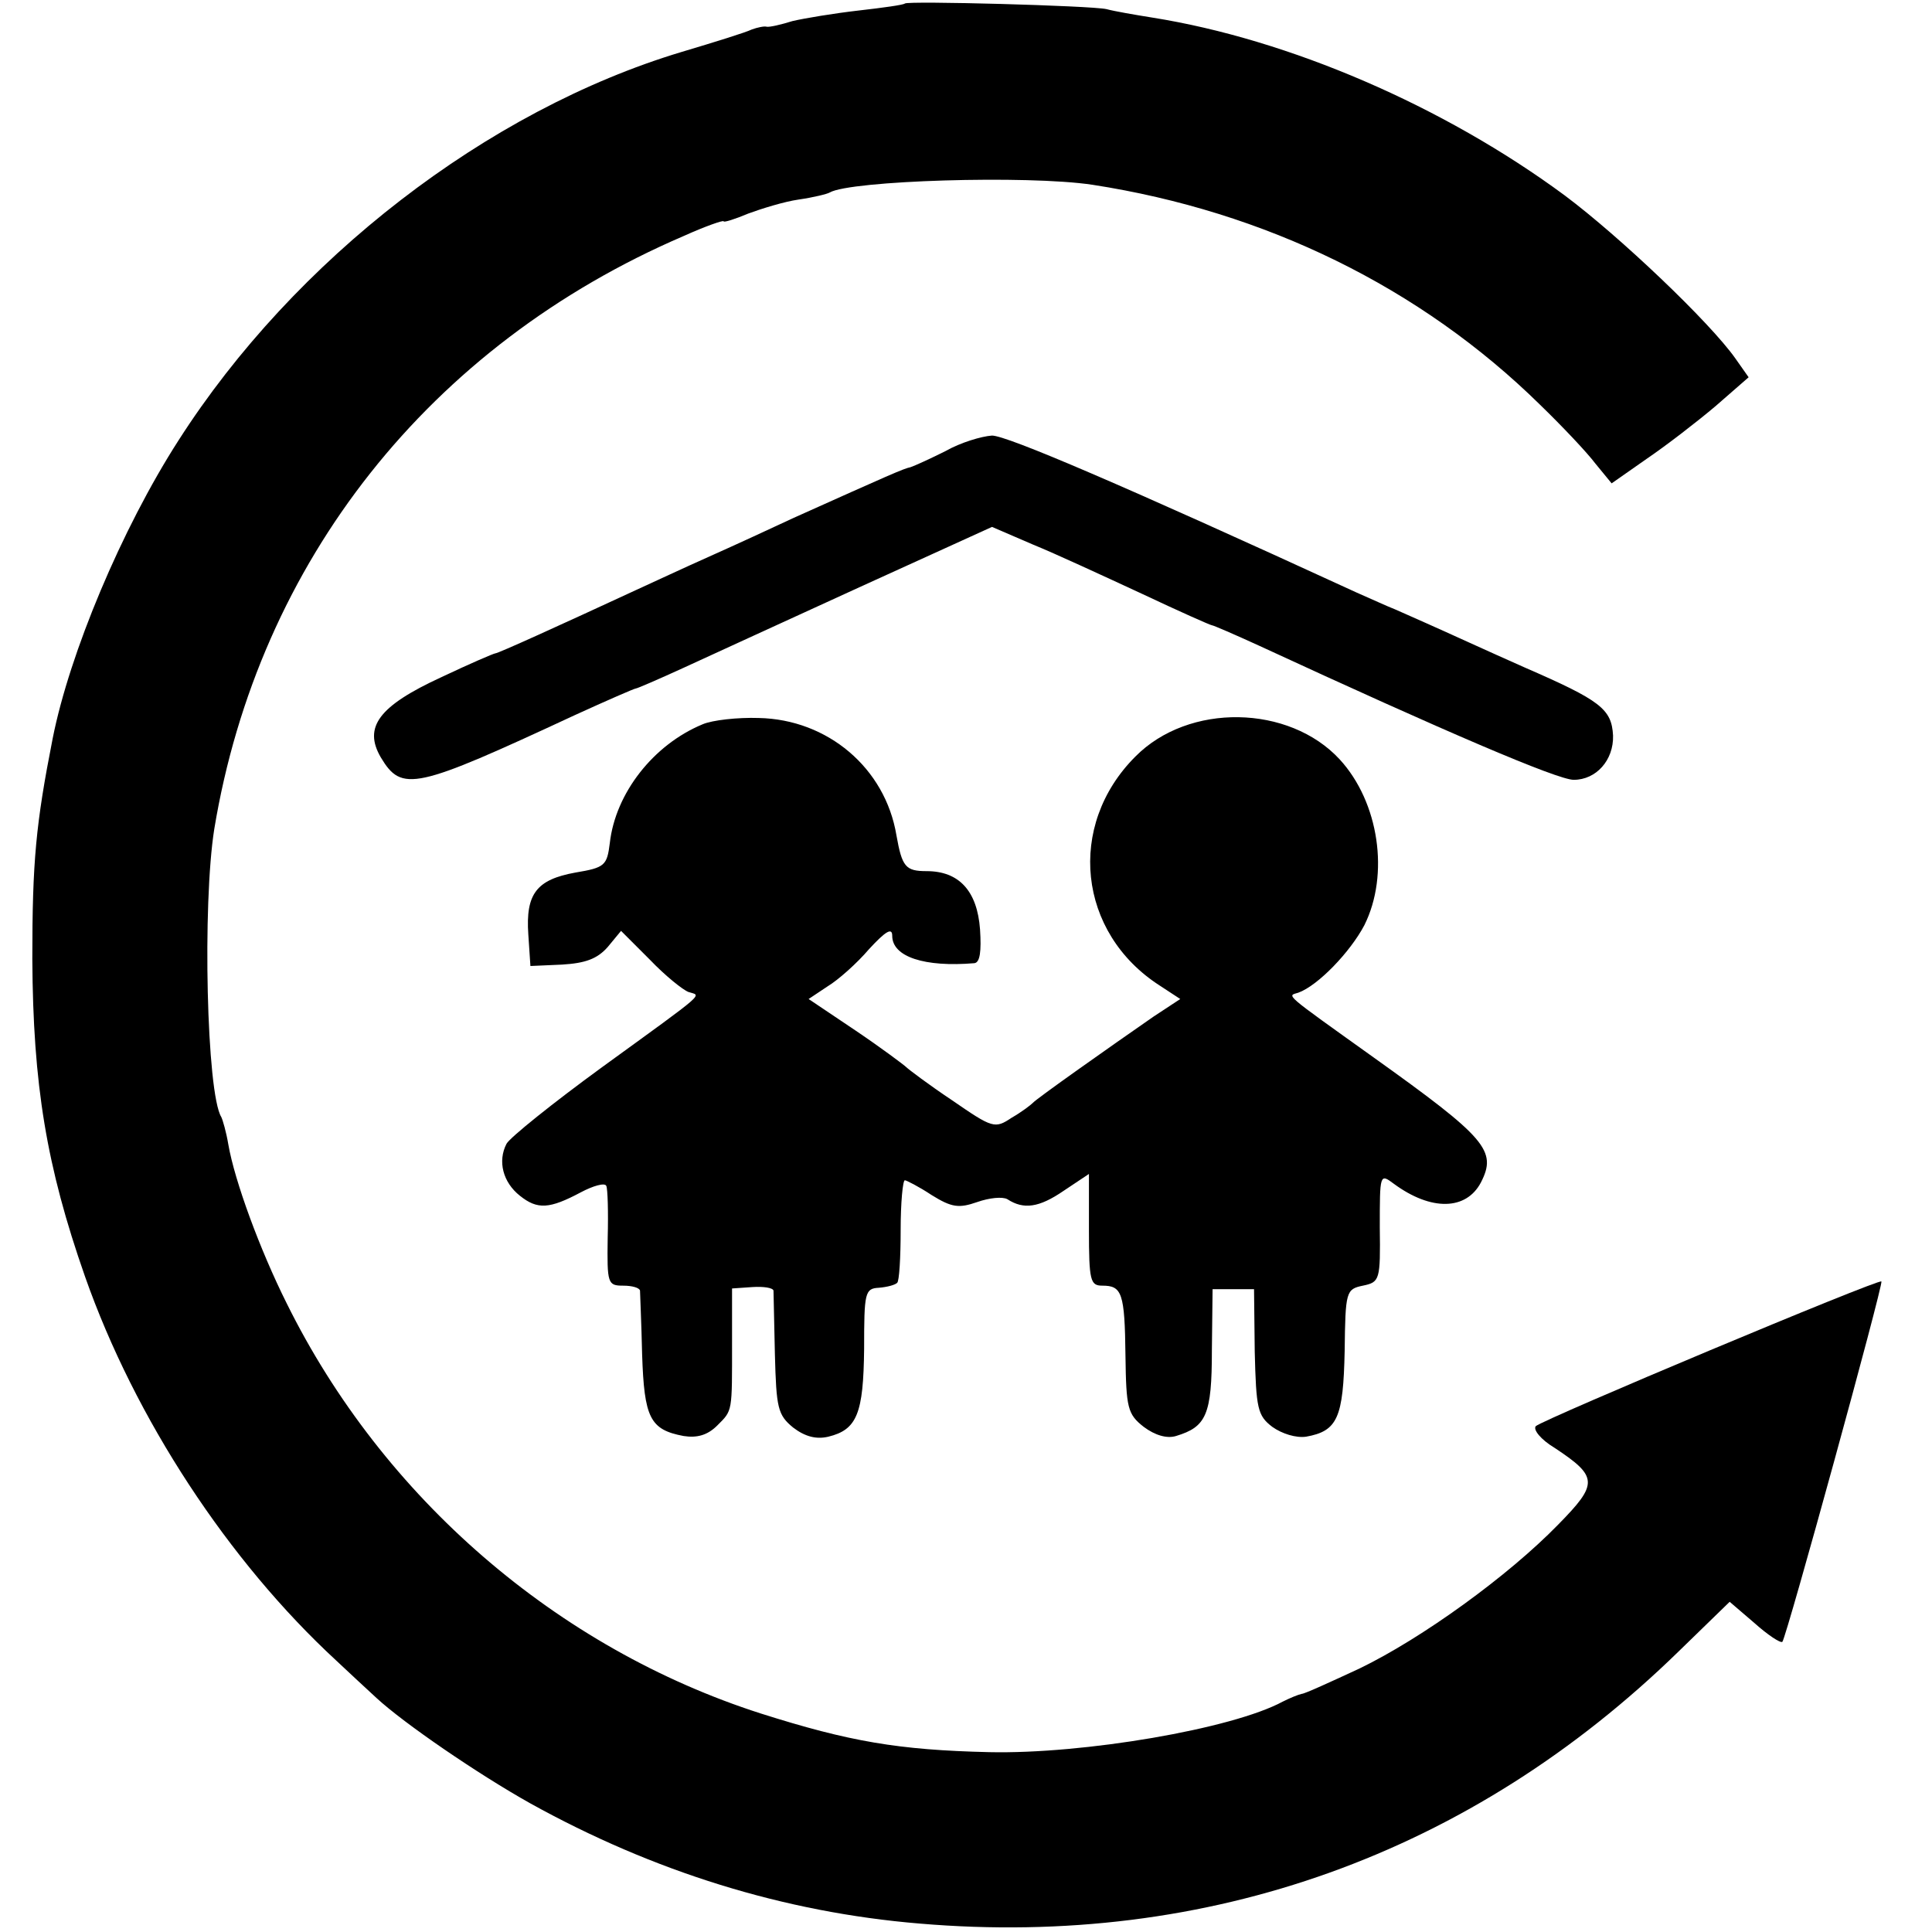
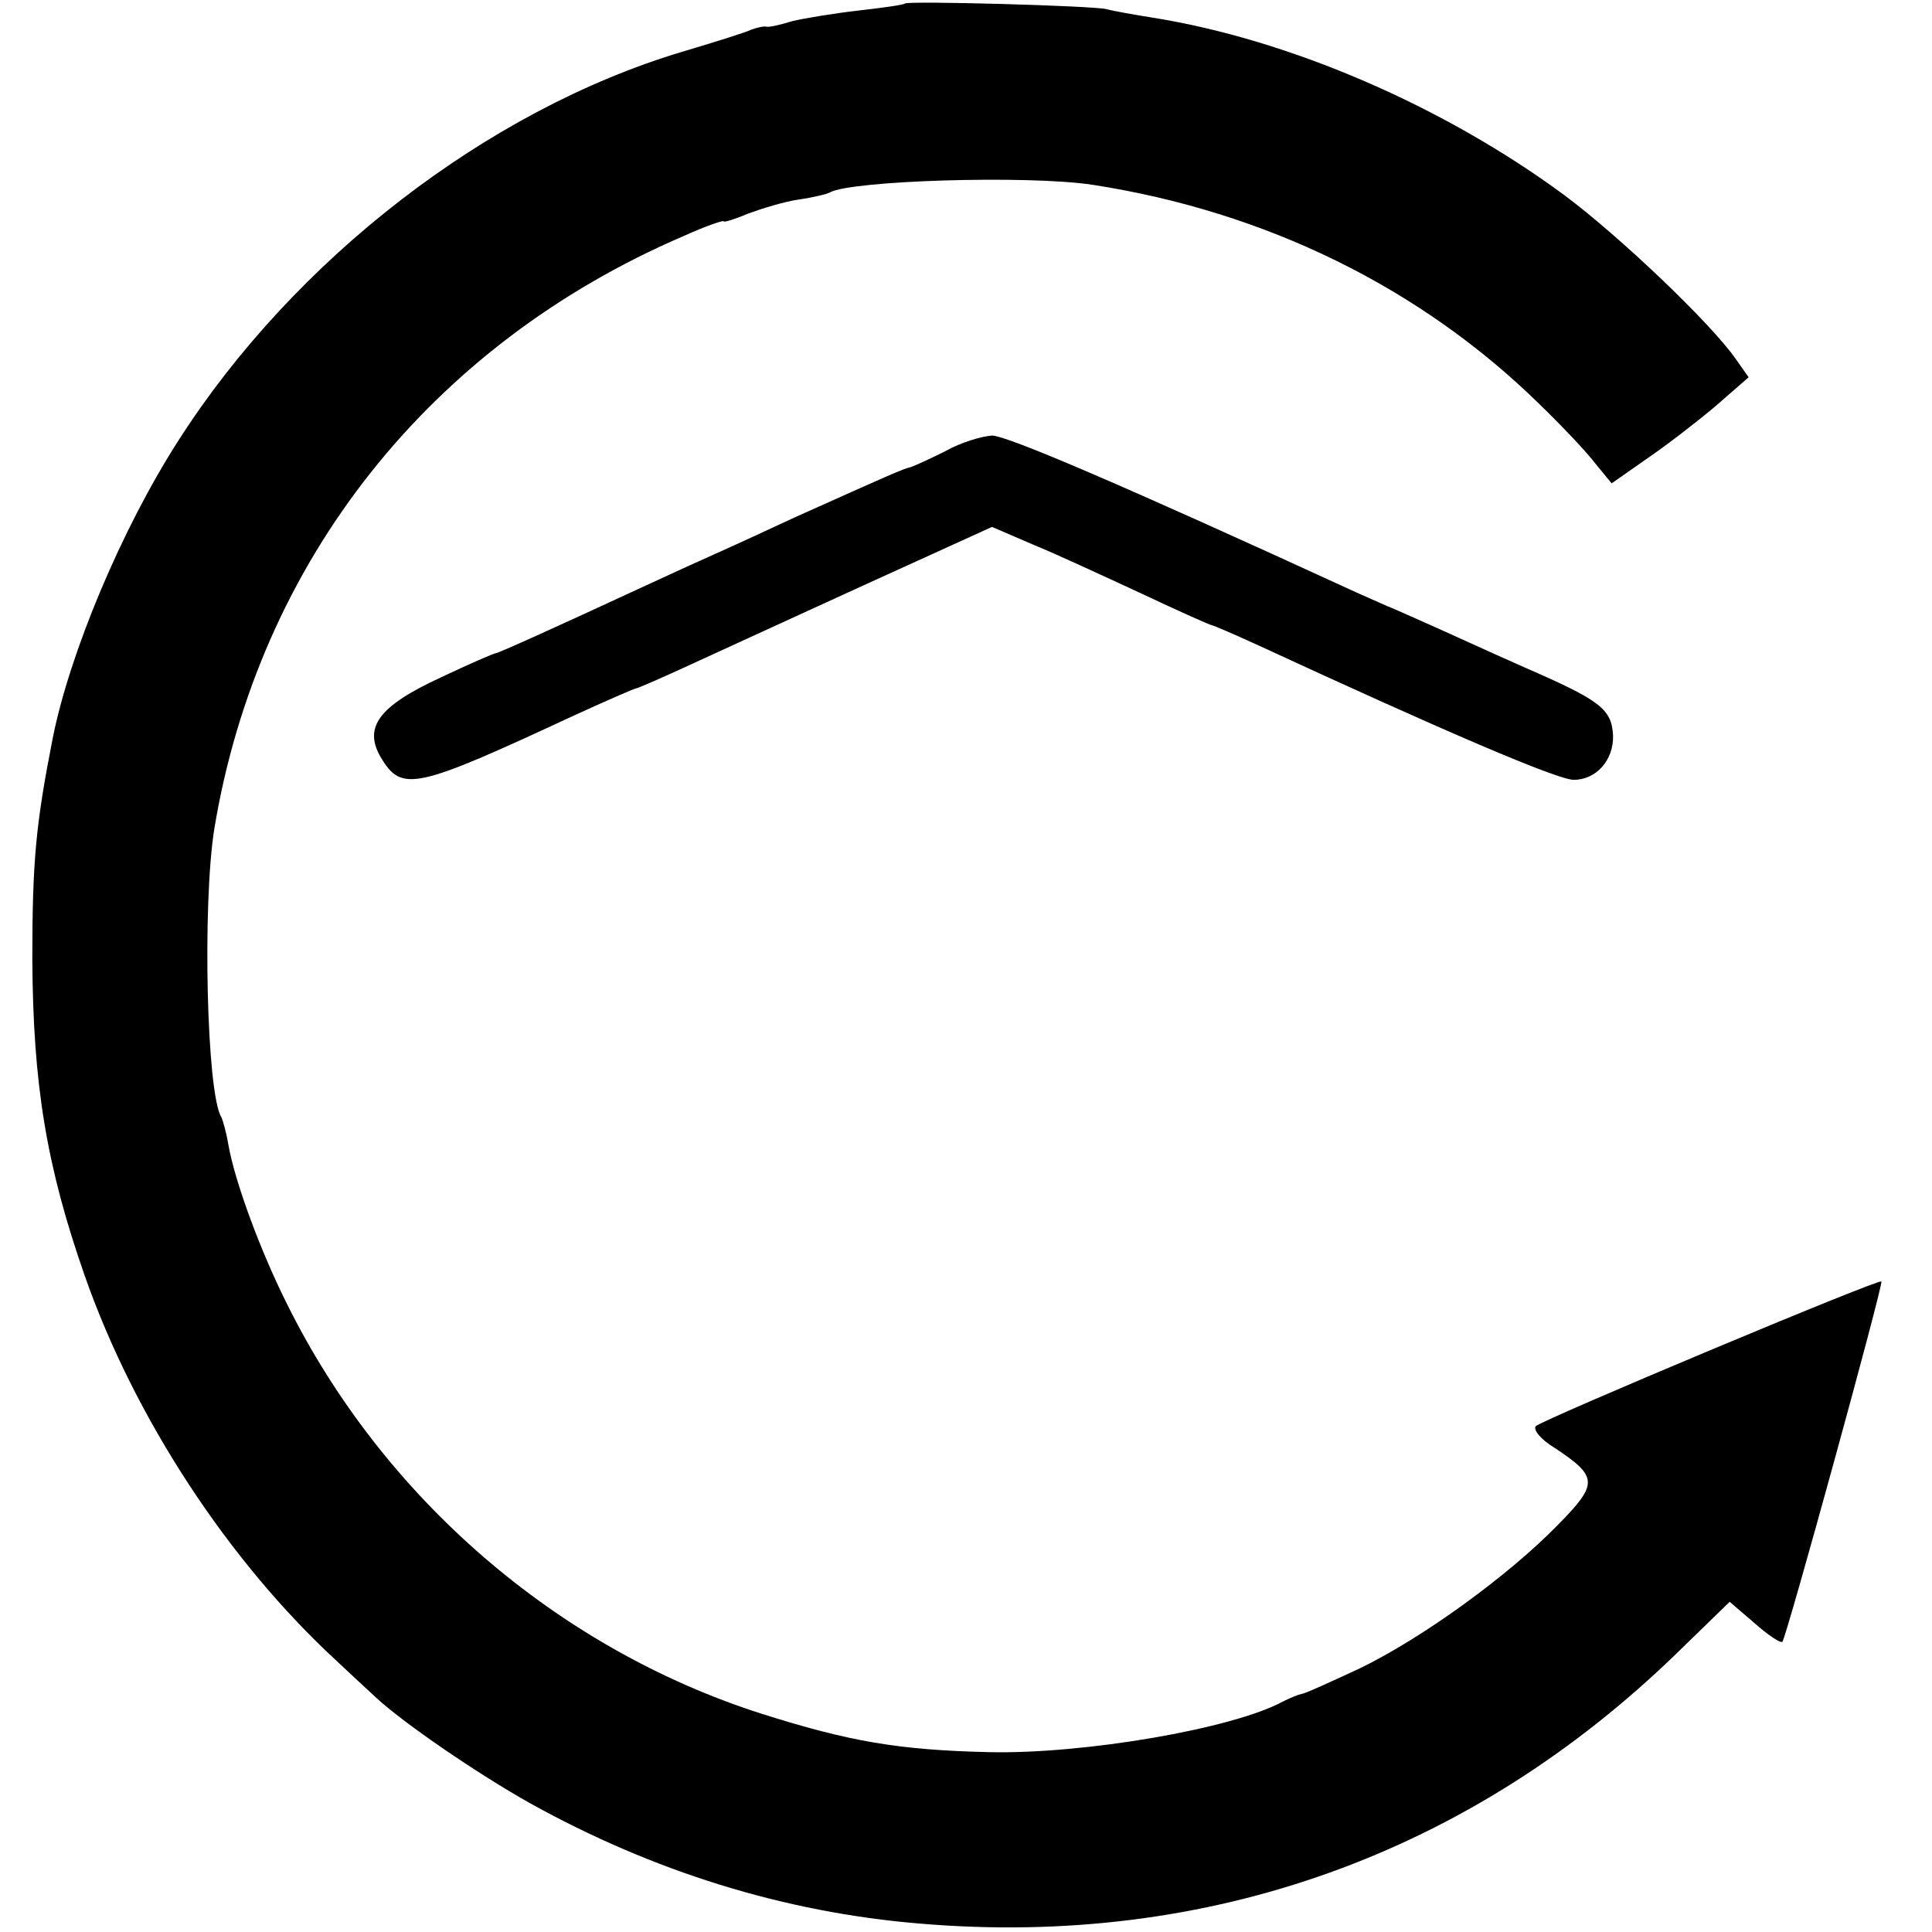
<svg xmlns="http://www.w3.org/2000/svg" version="1.0" width="275pt" height="275pt" viewBox="0 0 275 275" preserveAspectRatio="xMidYMid meet">
  <g transform="translate(0,275) scale(0.1,-0.1)" fill="#000000" stroke="none">
    <path d="M1288 2745 c-2 -2 -31 -6 -66 -10 -35 -4 -77 -11 -94 -15 -16 -5 -33 -9 -37 -8 -3 1 -13 -1 -21 -4 -8 -4 -53 -18 -100 -32 -276 -83 -551 -295 -716 -553 -81 -126 -155 -303 -179 -424 -24 -122 -29 -175 -29 -314 1 -179 20 -295 75 -452 71 -202 204 -405 358 -547 18 -17 44 -41 57 -53 39 -36 144 -108 219 -150 175 -97 361 -155 554 -171 411 -35 785 99 1081 388 l72 70 35 -30 c19 -17 37 -29 40 -27 6 7 144 509 141 513 -4 4 -481 -196 -492 -206 -4 -5 7 -19 27 -31 62 -41 62 -51 5 -109 -71 -73 -194 -162 -283 -205 -41 -19 -78 -36 -82 -36 -5 -1 -17 -6 -27 -11 -72 -39 -284 -75 -418 -72 -129 3 -199 15 -325 55 -290 93 -538 307 -675 584 -38 76 -74 174 -83 226 -3 18 -8 35 -10 39 -21 34 -27 303 -10 410 63 381 307 689 668 844 31 14 57 23 57 21 0 -2 16 3 35 11 19 7 51 17 72 20 21 3 41 8 44 10 29 17 281 25 374 11 246 -38 467 -146 637 -313 31 -30 67 -68 79 -84 l23 -28 50 35 c28 19 72 53 98 75 l47 41 -19 27 c-36 51 -164 173 -243 232 -172 127 -392 222 -587 253 -25 4 -54 9 -65 12 -22 5 -283 12 -287 8z" />
    <path d="M1346 2108 c-22 -11 -44 -21 -50 -23 -10 -2 -30 -11 -166 -72 -30 -14 -84 -39 -120 -55 -36 -16 -83 -38 -105 -48 -108 -50 -196 -90 -200 -90 -2 0 -37 -15 -77 -34 -89 -41 -111 -71 -86 -114 30 -50 48 -46 276 60 46 21 85 38 87 38 2 0 32 13 67 29 35 16 148 68 251 115 l189 86 58 -25 c32 -13 101 -45 155 -70 53 -25 98 -45 100 -45 2 0 32 -13 67 -29 264 -122 425 -191 448 -191 32 0 57 28 56 63 -2 38 -18 50 -126 97 -52 23 -115 52 -140 63 -25 11 -47 21 -50 22 -3 1 -25 11 -50 22 -333 153 -497 223 -518 223 -15 -1 -45 -10 -66 -22z" />
-     <path d="M1000 1719 c-70 -29 -124 -98 -132 -169 -4 -32 -7 -35 -49 -42 -55 -10 -71 -30 -67 -88 l3 -45 45 2 c33 2 50 8 65 25 l19 23 41 -41 c22 -23 47 -43 55 -46 18 -6 30 4 -123 -107 -70 -51 -131 -100 -136 -109 -13 -25 -5 -55 19 -74 25 -20 42 -19 87 5 17 9 34 14 36 9 2 -4 3 -37 2 -74 -1 -65 0 -68 22 -68 13 0 23 -3 24 -7 0 -5 2 -45 3 -91 3 -90 11 -107 59 -116 19 -3 34 1 48 15 22 22 21 18 21 119 l0 76 29 2 c16 1 29 -1 30 -5 0 -5 1 -46 2 -91 2 -76 4 -86 26 -104 17 -13 33 -17 50 -13 41 10 50 33 51 125 0 80 1 86 21 87 12 1 23 4 26 7 3 2 5 36 5 75 0 39 3 71 6 71 2 0 20 -9 38 -21 29 -18 39 -19 65 -10 17 6 36 8 43 4 23 -15 45 -12 80 12 l36 24 0 -79 c0 -73 2 -80 19 -80 28 0 32 -10 33 -100 1 -74 3 -83 26 -101 16 -12 33 -17 46 -13 43 13 51 30 51 122 l1 87 30 0 29 0 1 -89 c2 -81 4 -91 25 -107 14 -10 34 -16 48 -14 45 8 53 27 55 122 1 85 2 88 26 93 24 5 25 8 24 83 0 76 0 77 20 62 53 -39 103 -38 124 2 23 45 8 63 -153 178 -130 93 -123 87 -107 92 28 10 74 58 94 96 36 72 21 175 -35 236 -72 78 -215 81 -291 4 -98 -98 -82 -251 35 -326 l29 -19 -38 -25 c-62 -43 -167 -117 -172 -123 -3 -3 -16 -13 -30 -21 -24 -16 -27 -15 -85 25 -33 22 -62 44 -65 47 -3 3 -35 27 -72 52 l-67 45 27 18 c15 9 42 33 59 53 24 26 33 31 33 19 0 -30 46 -45 117 -39 8 1 10 17 8 48 -4 55 -30 83 -76 83 -30 0 -35 6 -43 51 -16 96 -98 165 -196 167 -30 1 -66 -3 -80 -9z" />
  </g>
</svg>